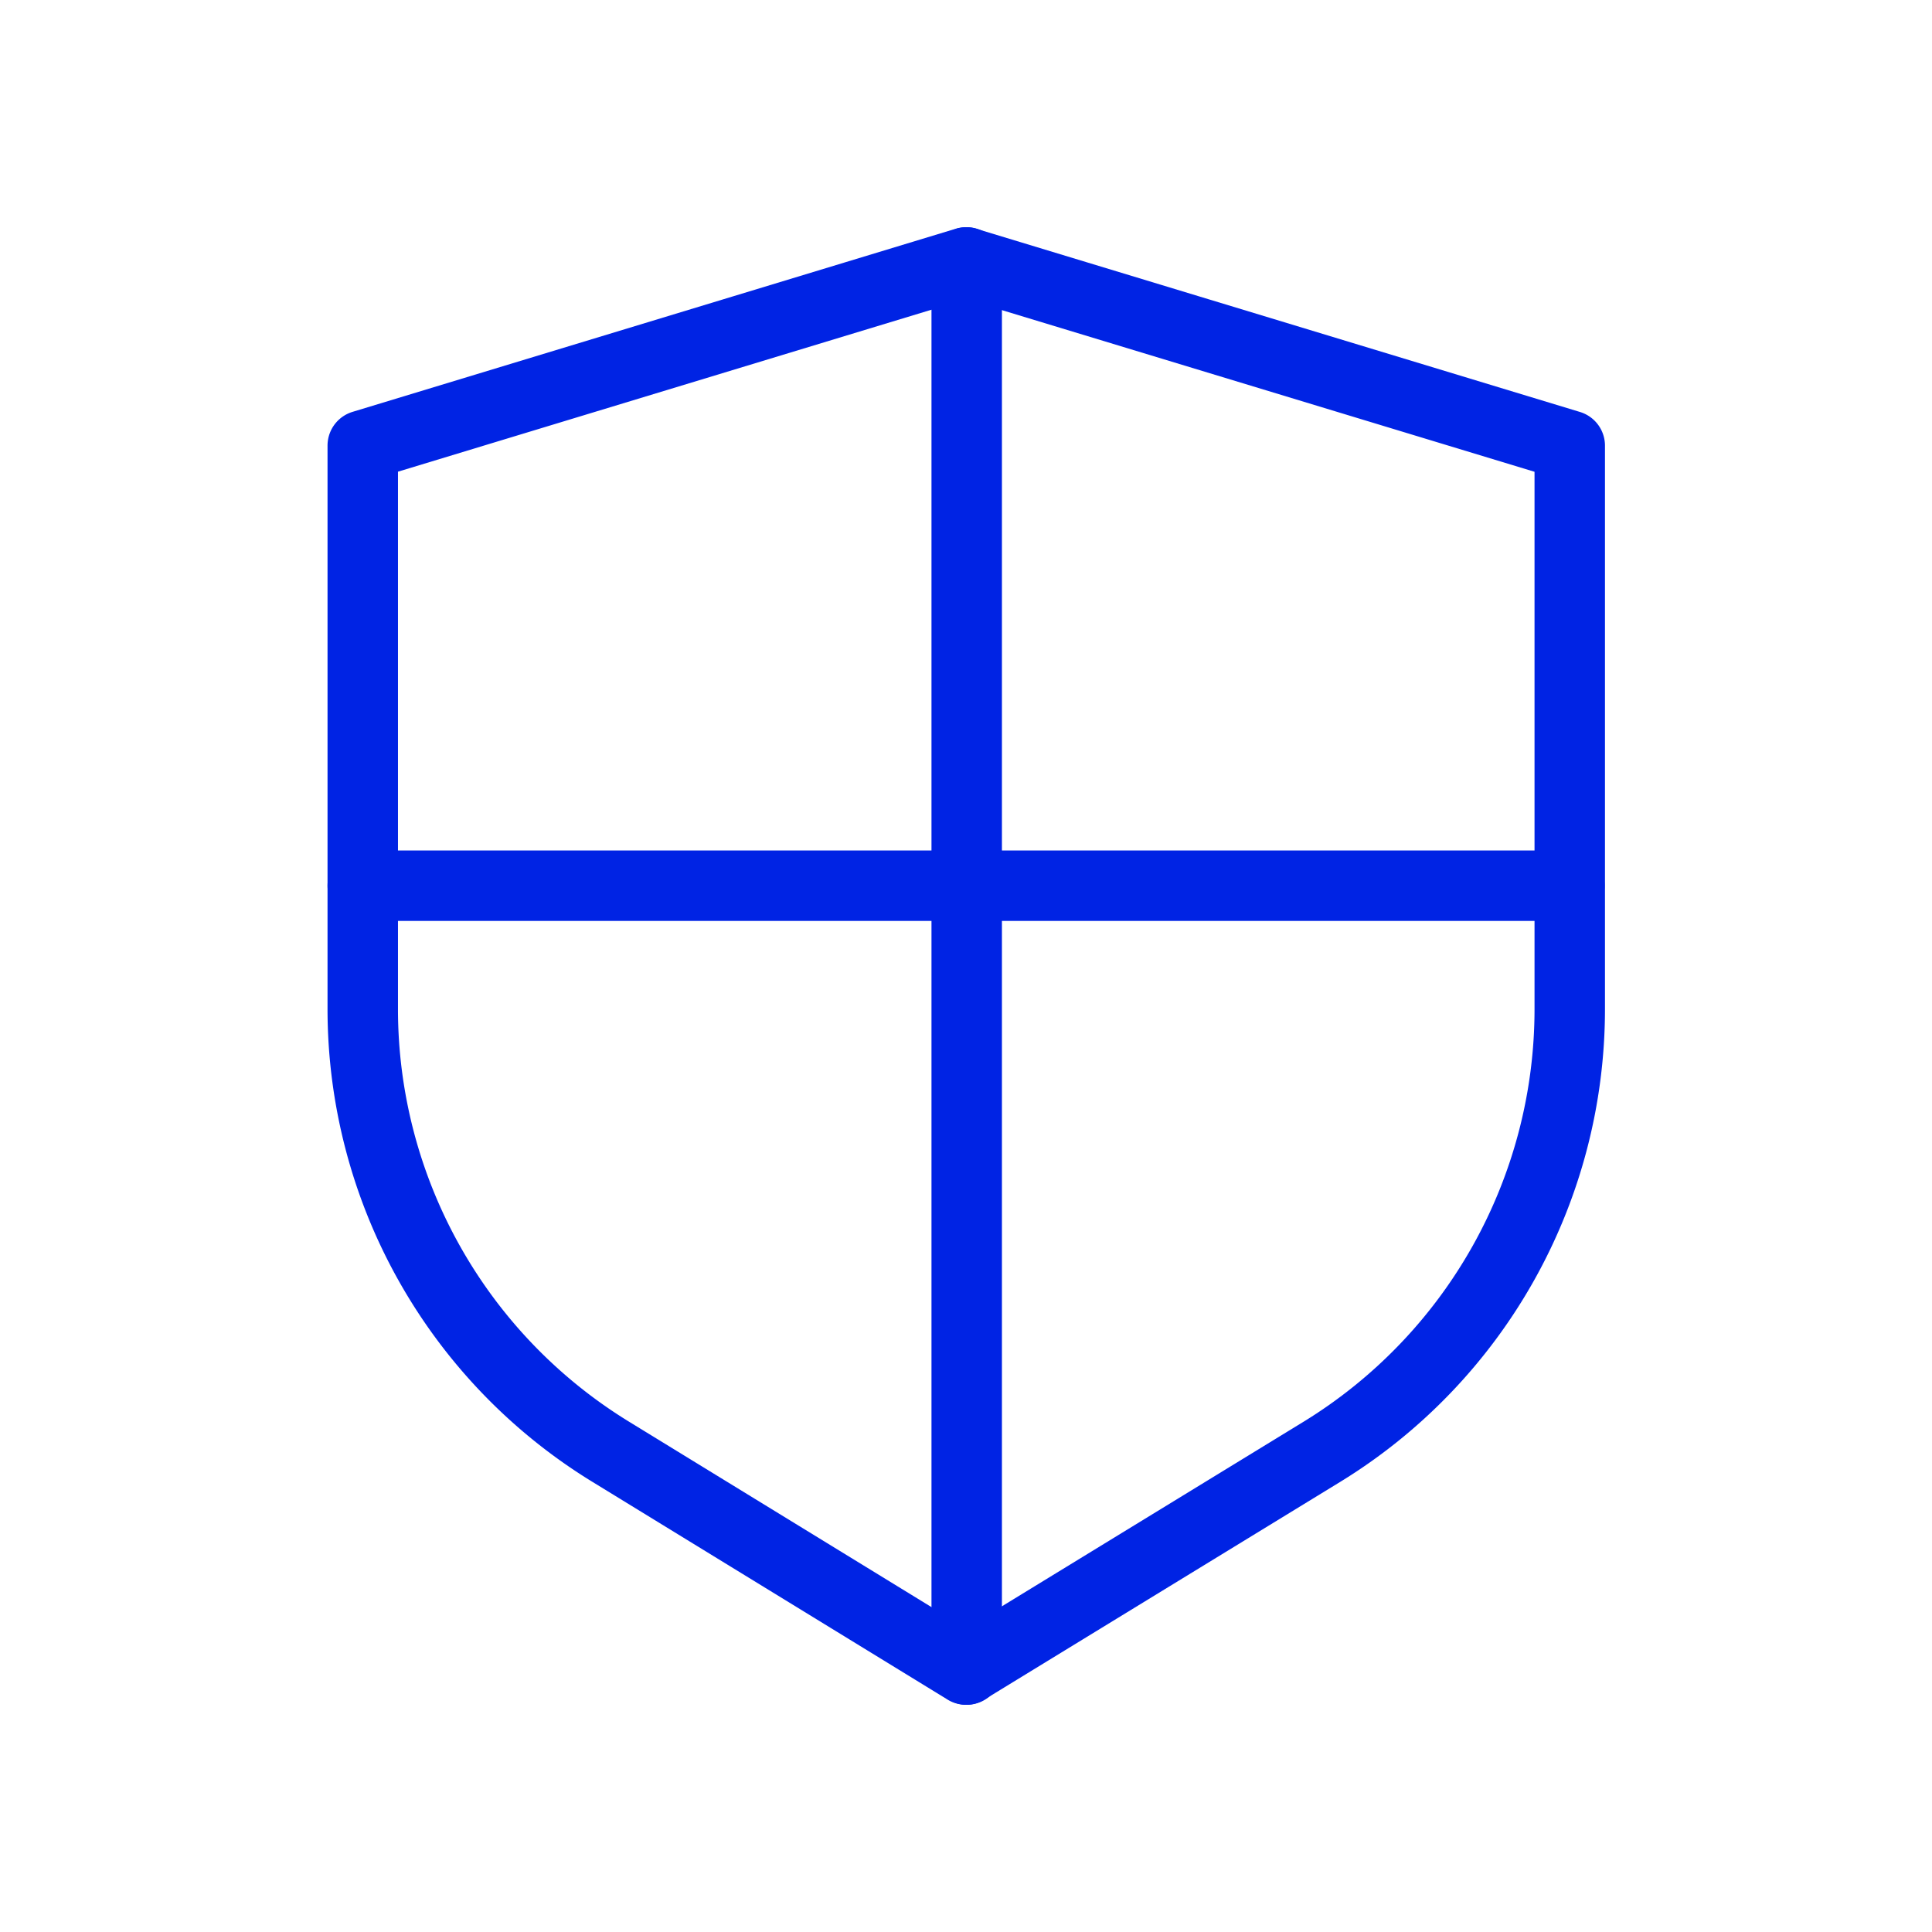
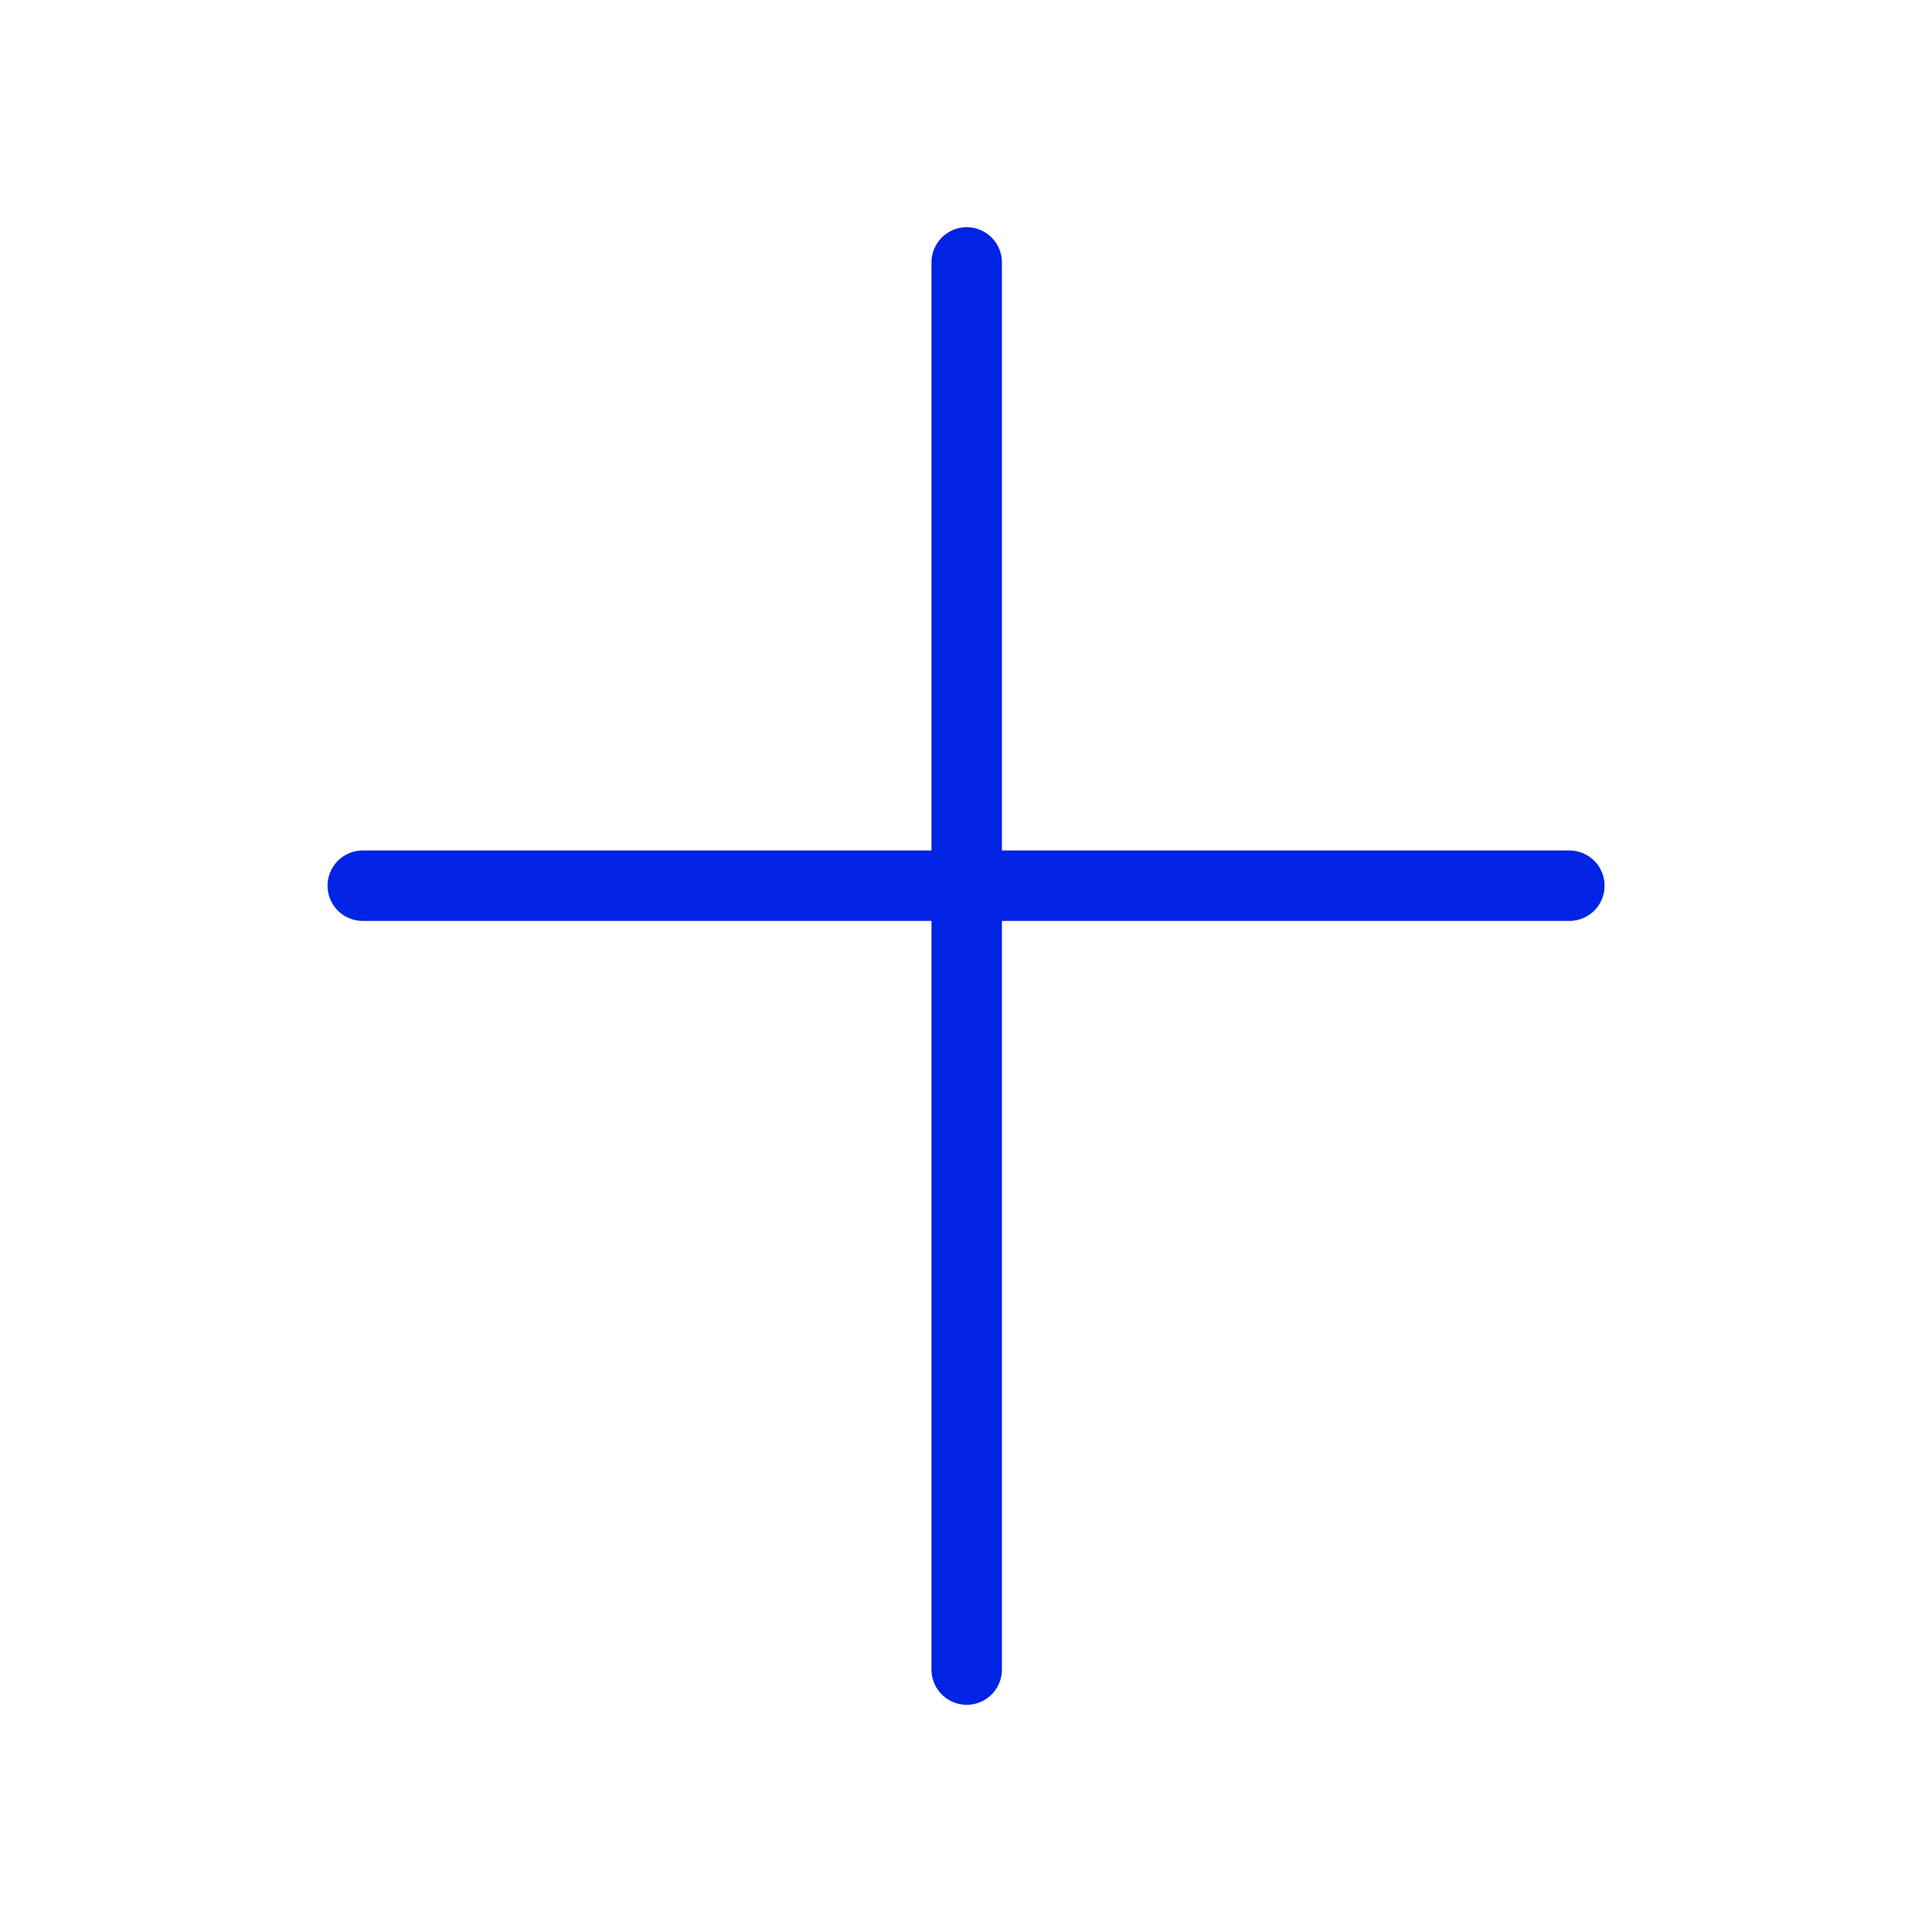
<svg xmlns="http://www.w3.org/2000/svg" id="Layer_2" data-name="Layer 2" viewBox="0 0 192 192" fill="#0023E4">
  <polyline points="36.05 88.02 96.07 88.02 155.96 88.02" style="fill:none;stroke:#0023E4;stroke-linecap:round;stroke-linejoin:round;stroke-width:7.00px" />
  <polyline points="96.07 26.08 96.07 88.02 96.07 165.92" style="fill:none;stroke:#0023E4;stroke-linecap:round;stroke-linejoin:round;stroke-width:7.00px" />
-   <path d="M96,165.92h0L60.7,144.28a51.61,51.61,0,0,1-24.65-44v-56L96,26.08,156,44.29v56a51.61,51.61,0,0,1-24.65,44Z" style="fill:none;stroke:#0023E4;stroke-linecap:round;stroke-linejoin:round;stroke-width:7.00px" fill="#0023E4" />
</svg>